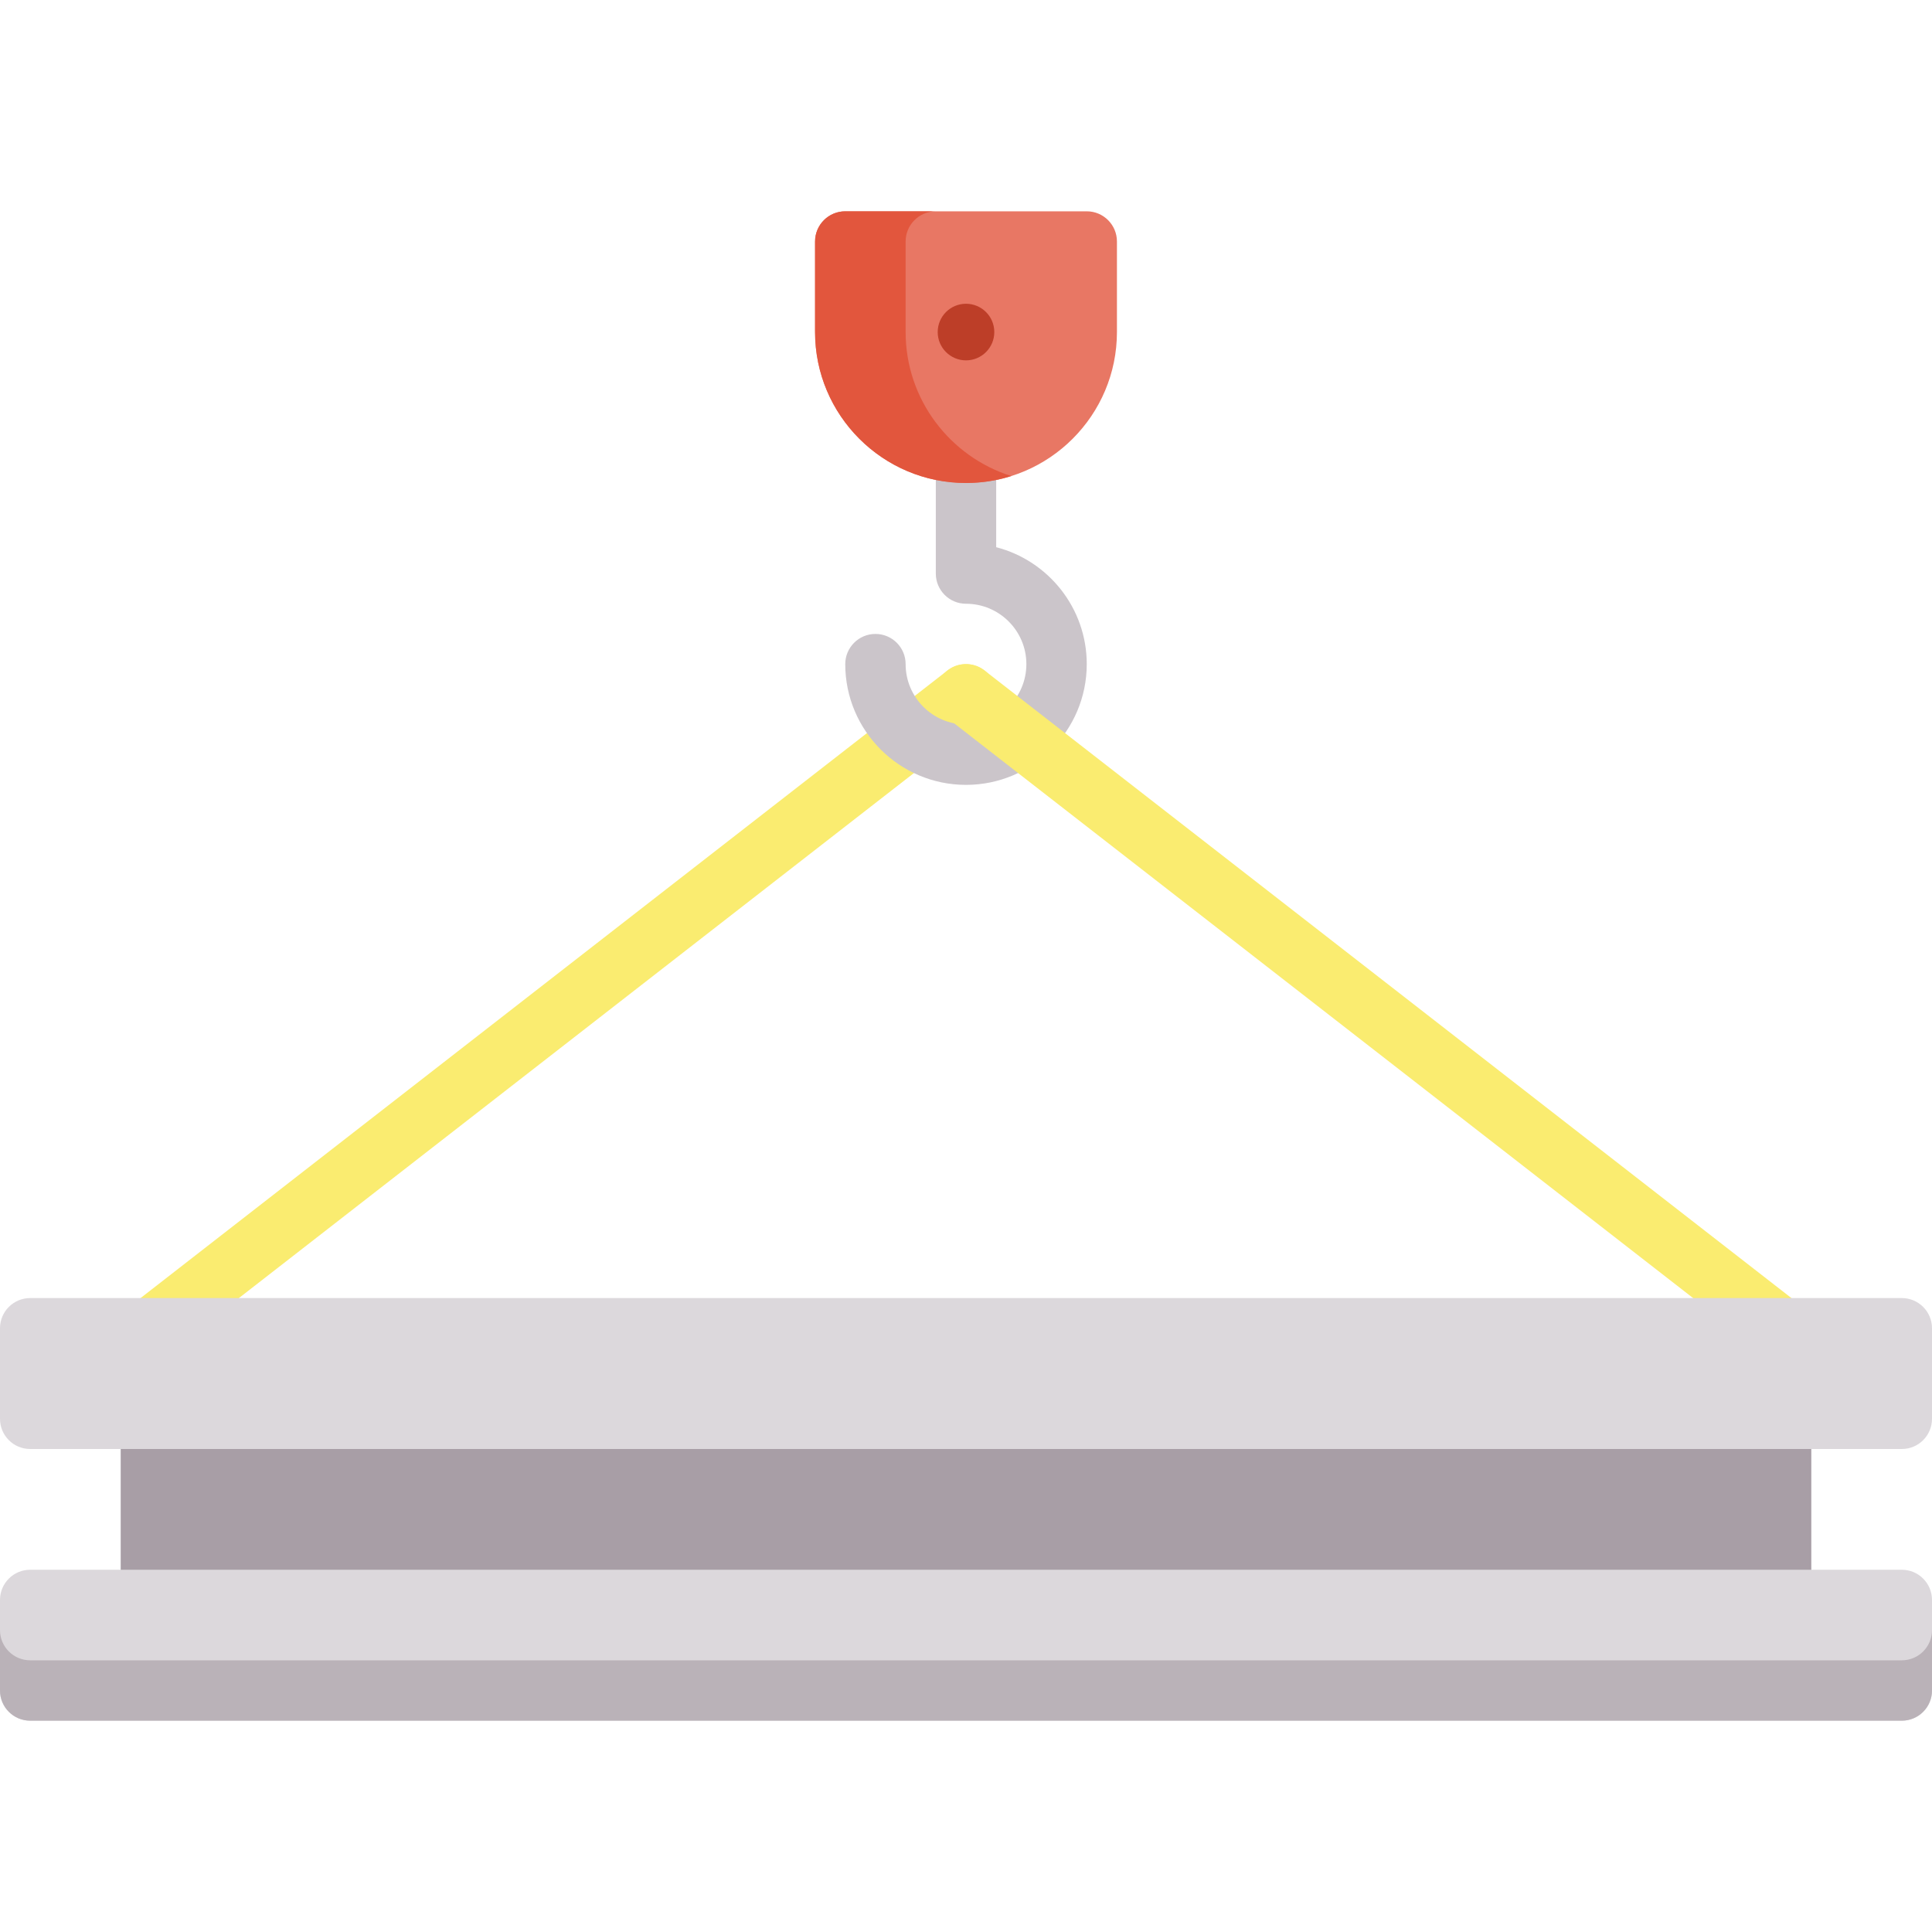
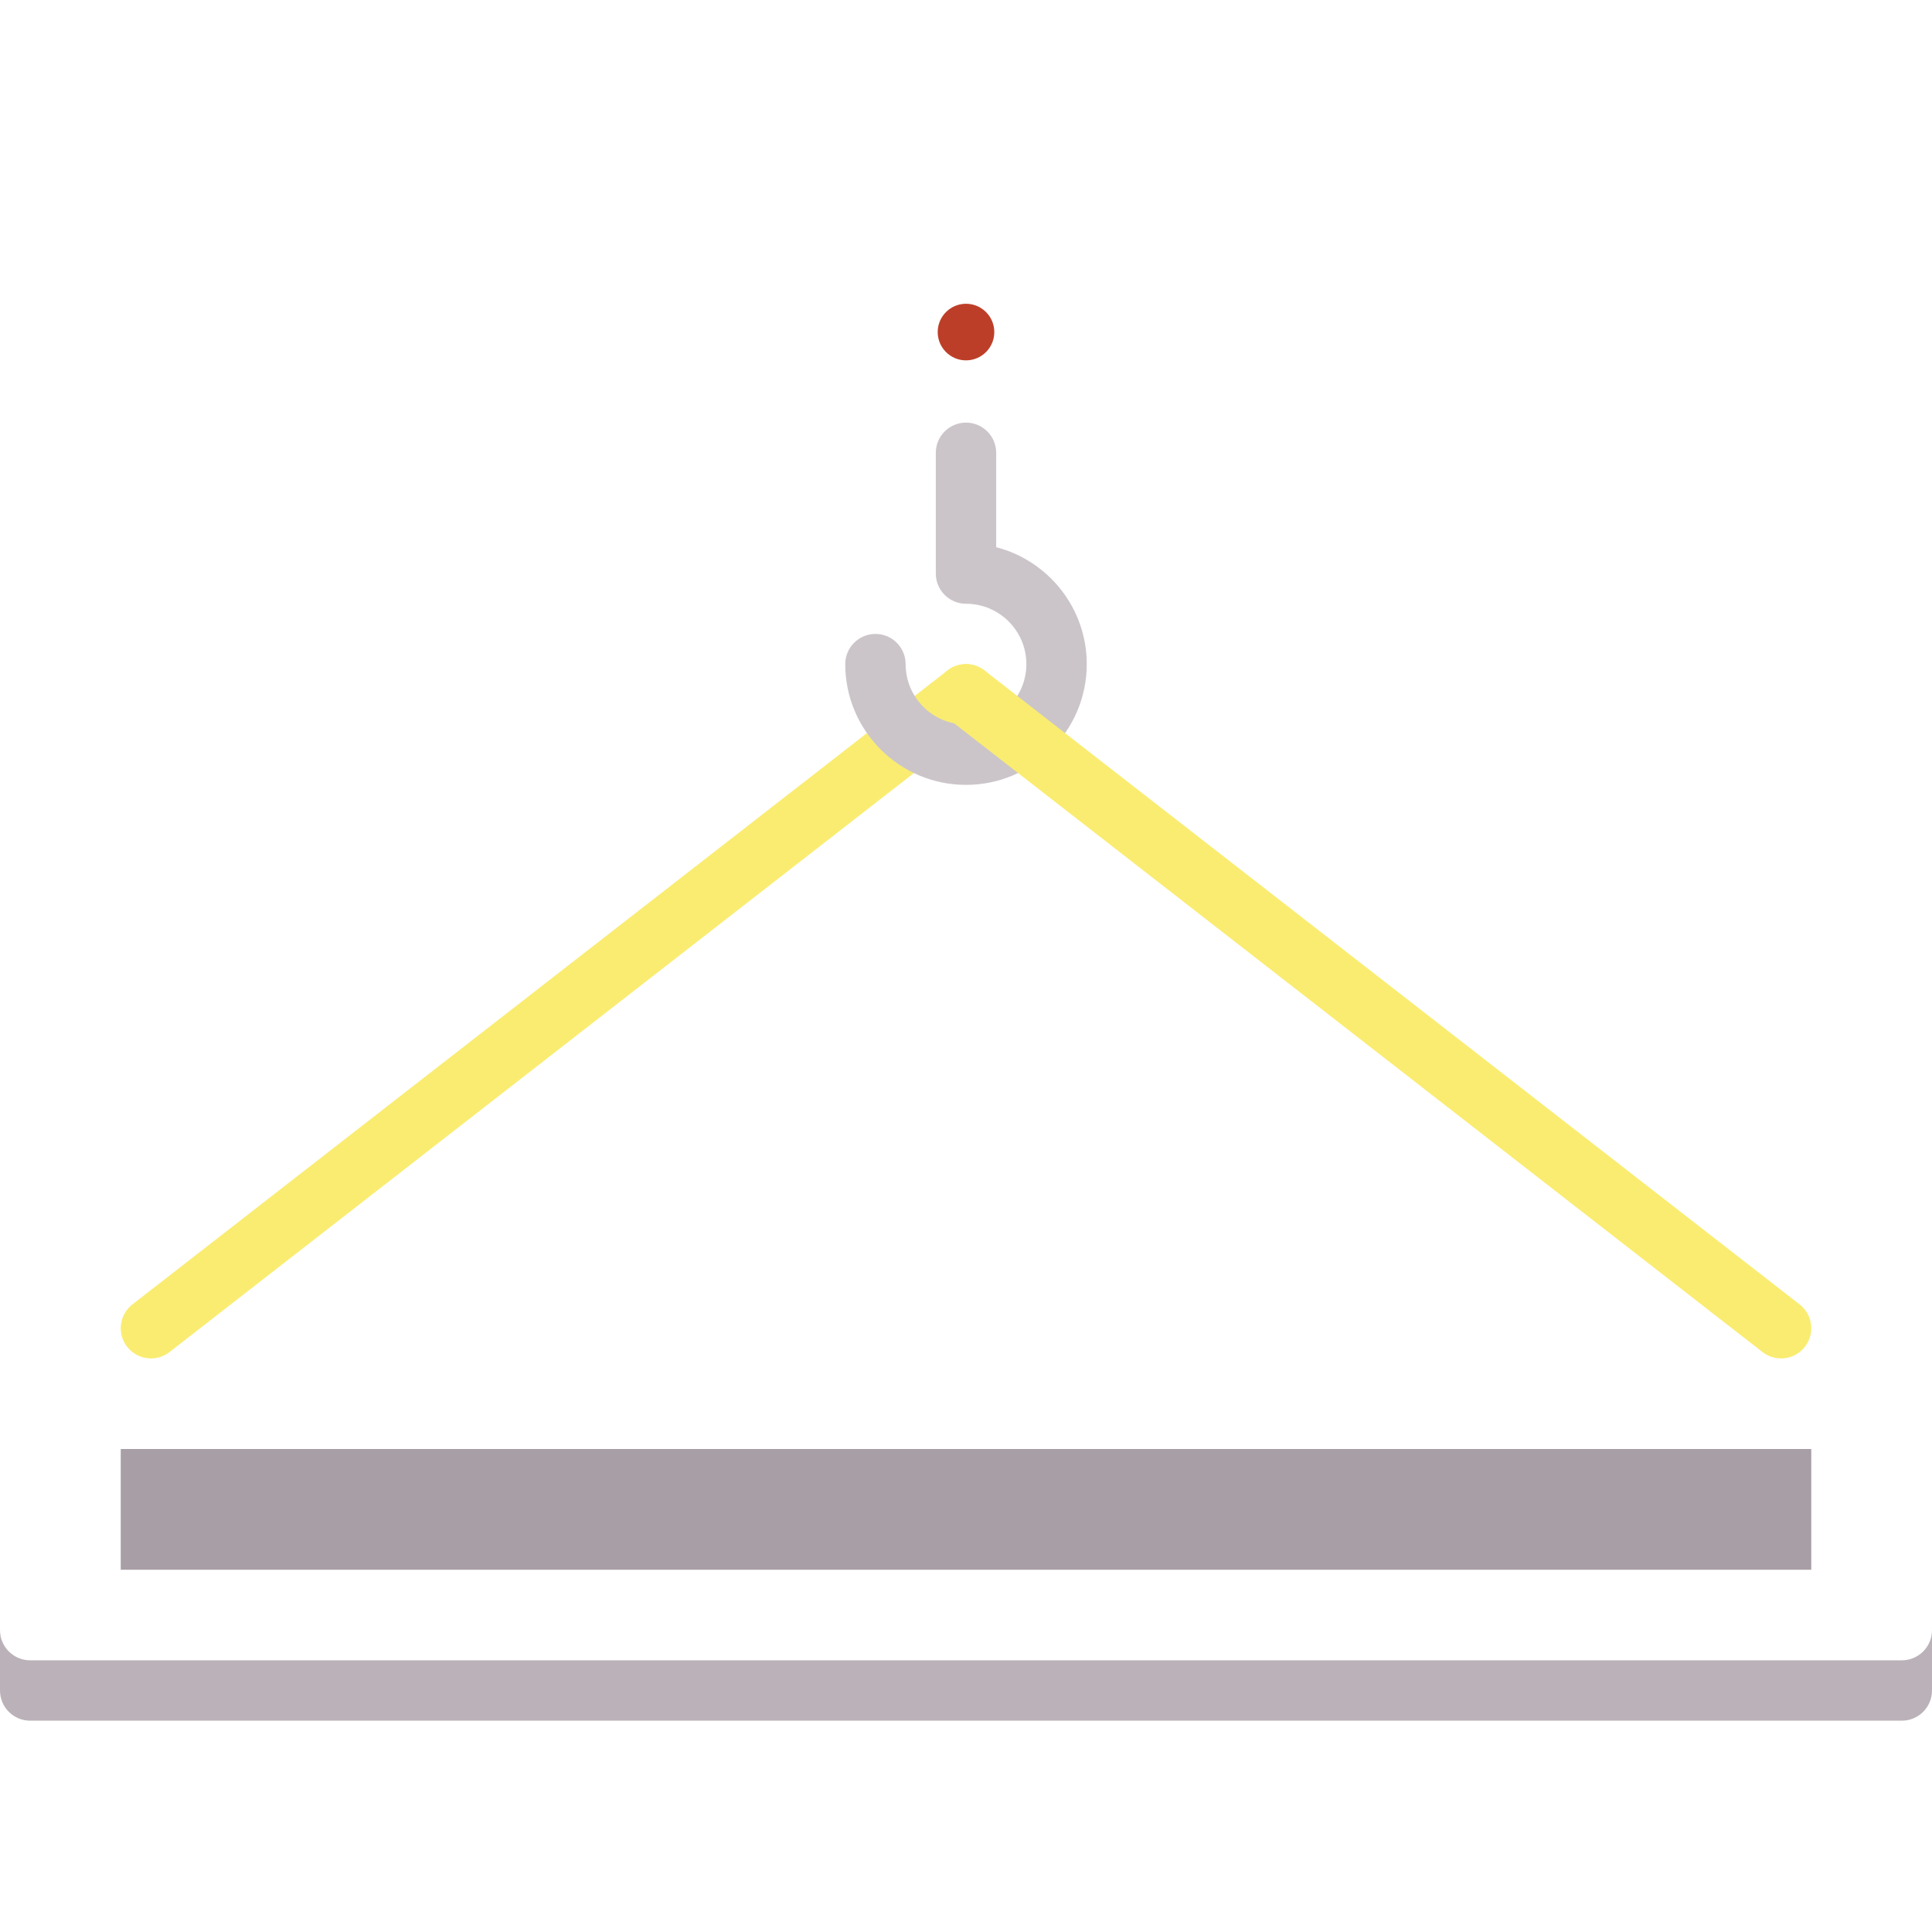
<svg xmlns="http://www.w3.org/2000/svg" id="Capa_1" enable-background="new 0 0 512 512" height="512" viewBox="0 0 512 512" width="512">
  <g id="Flat_53_">
    <path d="m40.006 360c-2.385 0-4.743-1.061-6.32-3.089-2.713-3.488-2.085-8.514 1.403-11.227l216-168c3.486-2.713 8.514-2.084 11.226 1.403 2.713 3.488 2.085 8.514-1.403 11.227l-216 168c-1.46 1.136-3.19 1.686-4.906 1.686z" fill="#faec70" />
    <path d="m256 208c-17.645 0-32-14.355-32-32 0-4.418 3.582-8 8-8s8 3.582 8 8c0 8.822 7.178 16 16 16s16-7.178 16-16-7.178-16-16-16c-4.418 0-8-3.582-8-8v-32c0-4.418 3.582-8 8-8s8 3.582 8 8v25.012c13.786 3.562 24 16.104 24 30.988 0 17.645-14.355 32-32 32z" fill="#cbc5ca" />
    <path d="m471.994 360c-1.717 0-3.445-.55-4.905-1.686l-216-168c-3.488-2.713-4.116-7.739-1.403-11.227 2.712-3.487 7.739-4.114 11.226-1.403l216 168c3.488 2.713 4.116 7.739 1.403 11.227-1.577 2.028-3.937 3.089-6.321 3.089z" fill="#faec70" />
    <g>
-       <path d="m288 56h-64c-4.418 0-8 3.582-8 8v24c0 22.056 17.944 40 40 40s40-17.944 40-40v-24c0-4.418-3.582-8-8-8z" fill="#e87764" />
-       <path d="m240 88v-24c0-4.418 3.582-8 8-8h-24c-4.418 0-8 3.582-8 8v24c0 22.056 17.944 40 40 40 4.179 0 8.21-.647 12-1.842-16.211-5.109-28-20.281-28-38.158z" fill="#e2563d" />
      <circle cx="256" cy="88" fill="#bd3e28" r="7.5" />
    </g>
    <g>
-       <path d="m504 384c4.418 0 8-3.582 8-8v-24c0-4.418-3.582-8-8-8h-496c-4.418 0-8 3.582-8 8v24c0 4.418 3.582 8 8 8h24v32h-24c-4.418 0-8 3.582-8 8v24c0 4.418 3.582 8 8 8h496c4.418 0 8-3.582 8-8v-24c0-4.418-3.582-8-8-8h-24v-32z" fill="#dcd8dc" />
-     </g>
+       </g>
    <g>
      <path d="m504 440h-496c-4.418 0-8-3.582-8-8v16c0 4.418 3.582 8 8 8h496c4.418 0 8-3.582 8-8v-16c0 4.418-3.582 8-8 8z" fill="#bab2b8" />
    </g>
    <path d="m32 384h448v32h-448z" fill="#a89ea6" />
  </g>
</svg>